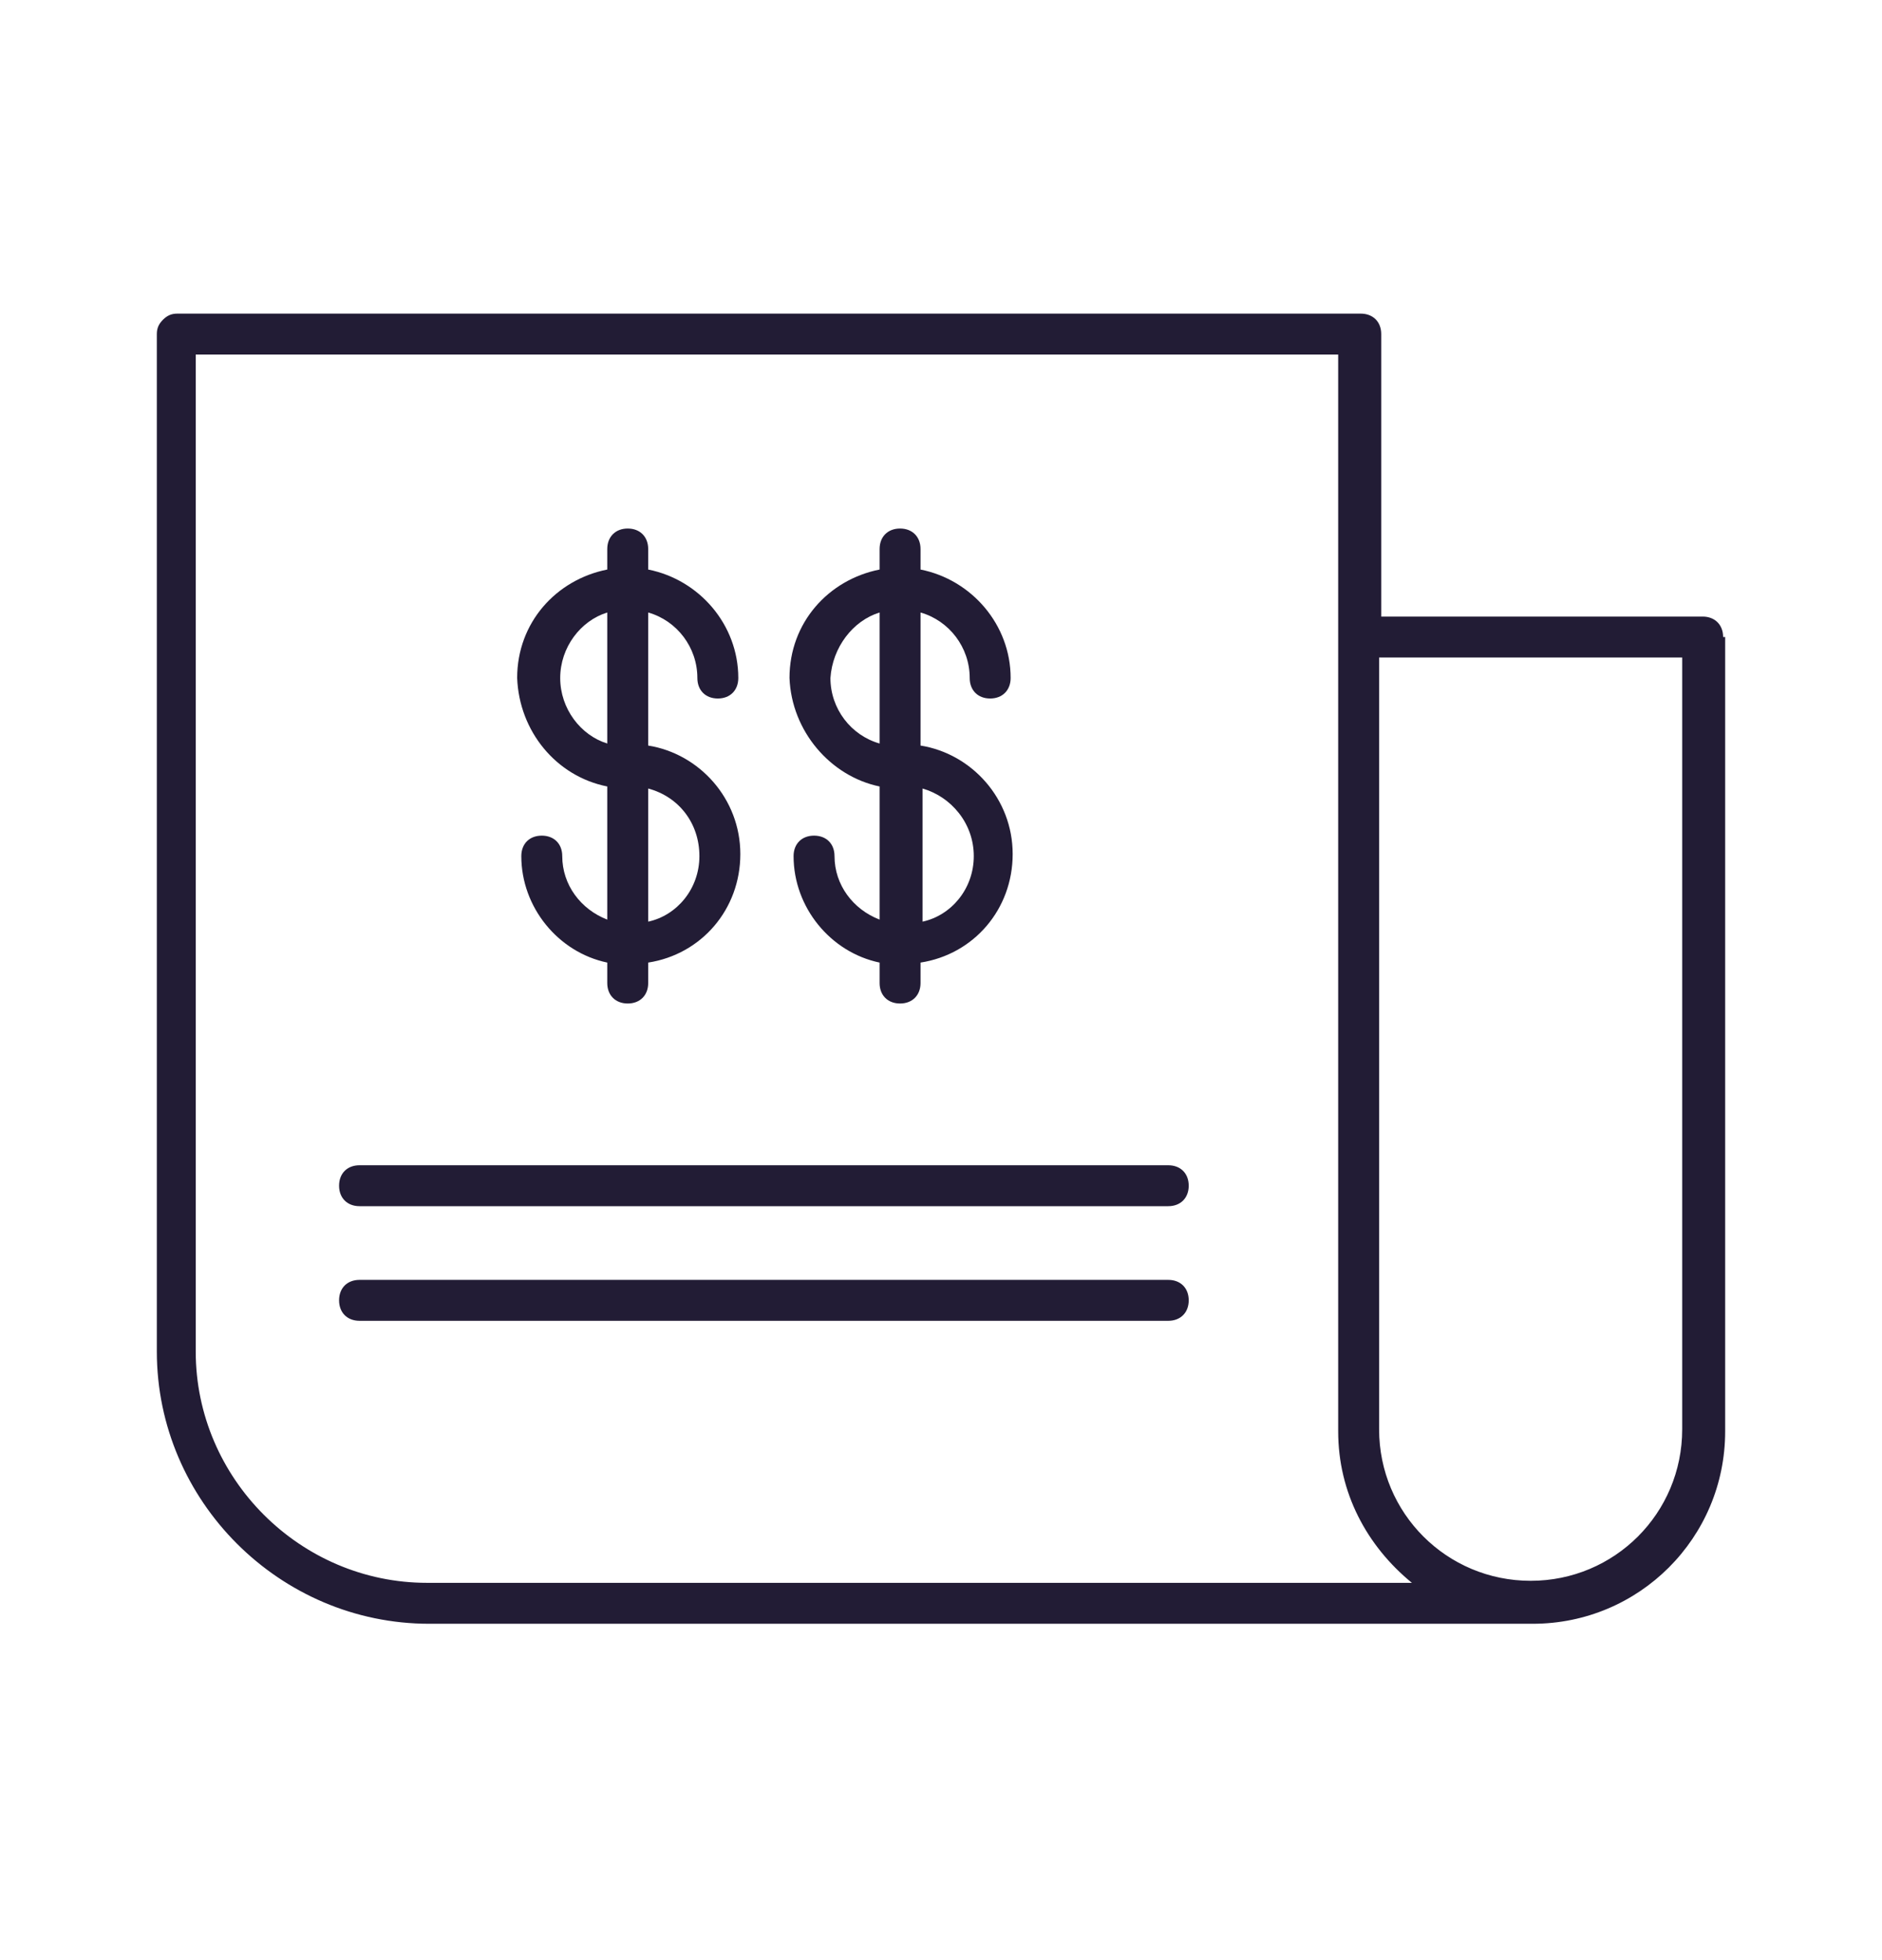
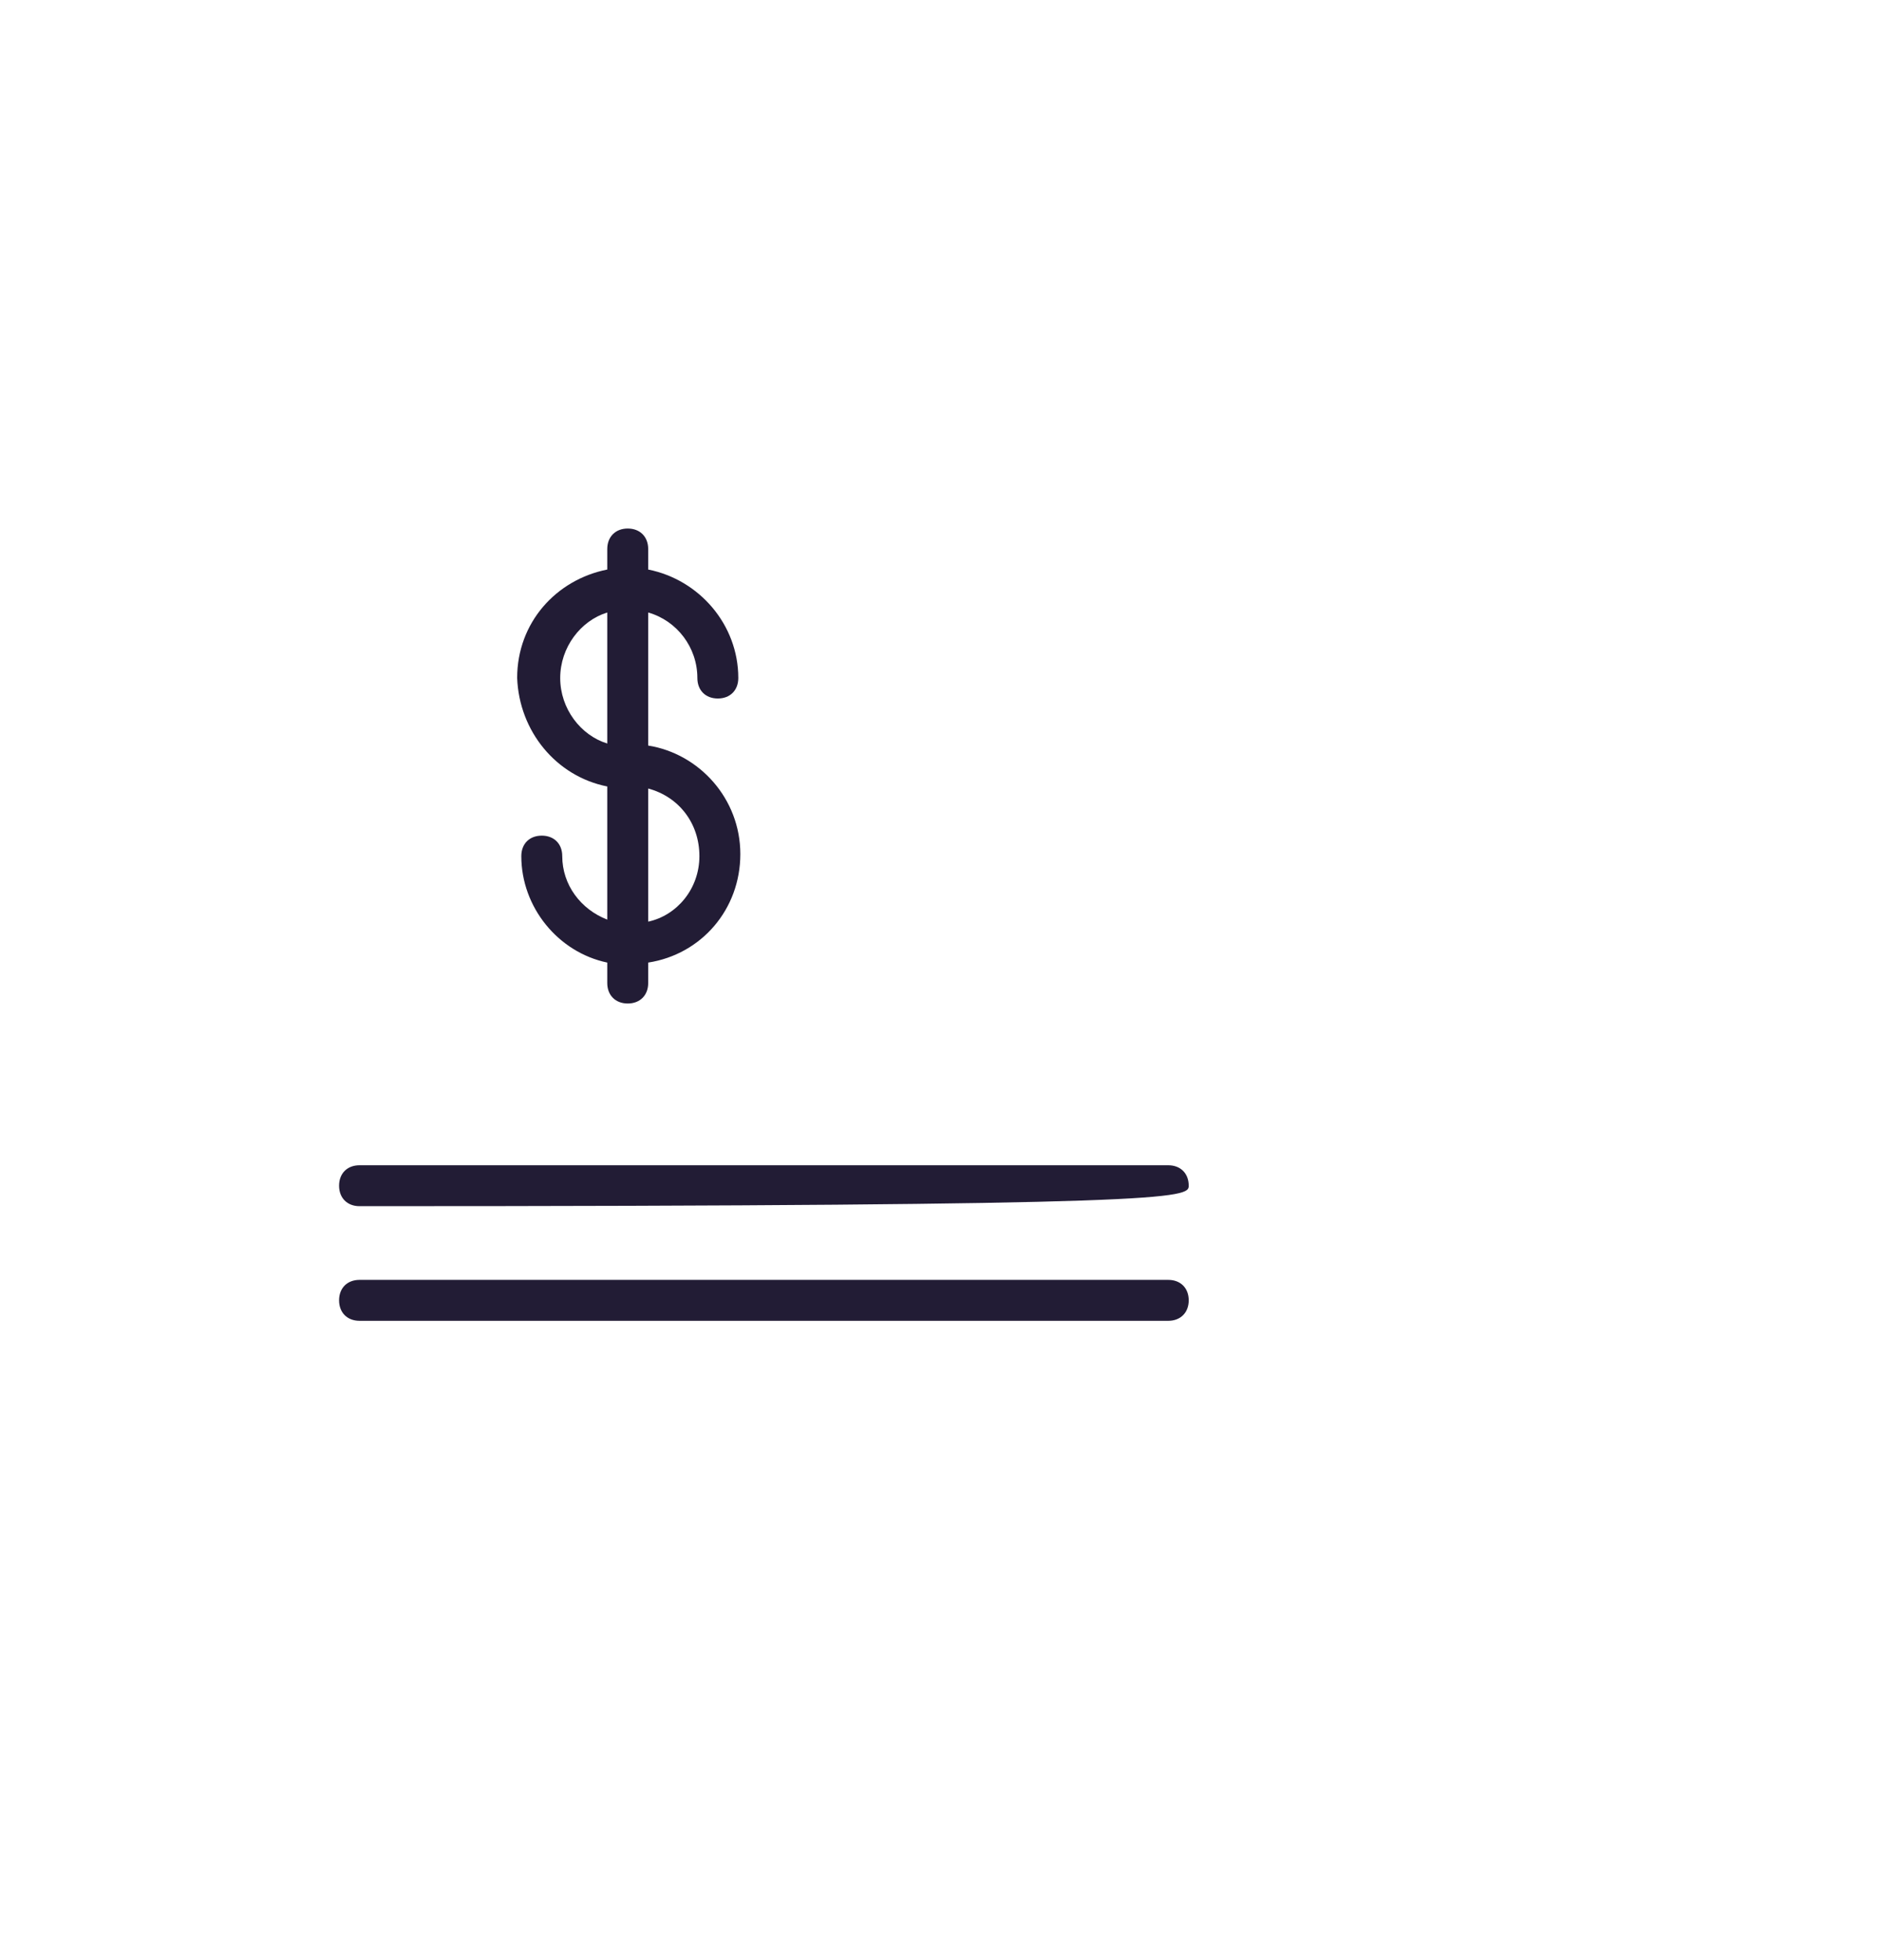
<svg xmlns="http://www.w3.org/2000/svg" width="24" height="25" viewBox="0 0 24 25" fill="none">
-   <path d="M21.974 8.125C21.974 7.969 21.869 7.864 21.713 7.864H17.614V4.261C17.614 4.104 17.509 4 17.352 4H2.261C2.183 4 2.131 4.026 2.078 4.078C2.026 4.131 2 4.183 2 4.261V17.238C2 19.144 3.567 20.71 5.473 20.71H19.546C20.903 20.71 22 19.614 22 18.256V8.125L21.974 8.125ZM5.446 20.188C3.828 20.188 2.496 18.856 2.496 17.238V4.522H17.065V18.256C17.065 19.039 17.431 19.718 18.005 20.188L5.446 20.188ZM19.52 20.162C18.449 20.162 17.587 19.3 17.587 18.23V8.386H21.452V18.23C21.452 19.3 20.59 20.162 19.52 20.162Z" fill="#221C35" />
-   <path d="M14.898 14.862H4.585C4.428 14.862 4.324 14.966 4.324 15.123C4.324 15.279 4.428 15.384 4.585 15.384H14.898C15.055 15.384 15.159 15.279 15.159 15.123C15.159 14.966 15.055 14.862 14.898 14.862Z" fill="#221C35" />
+   <path d="M14.898 14.862H4.585C4.428 14.862 4.324 14.966 4.324 15.123C4.324 15.279 4.428 15.384 4.585 15.384C15.055 15.384 15.159 15.279 15.159 15.123C15.159 14.966 15.055 14.862 14.898 14.862Z" fill="#221C35" />
  <path d="M14.898 16.324H4.585C4.428 16.324 4.324 16.428 4.324 16.585C4.324 16.741 4.428 16.846 4.585 16.846H14.898C15.055 16.846 15.159 16.741 15.159 16.585C15.159 16.428 15.055 16.324 14.898 16.324Z" fill="#221C35" />
-   <path d="M11.217 10.031V11.729C10.877 11.598 10.642 11.285 10.642 10.919C10.642 10.762 10.538 10.658 10.381 10.658C10.225 10.658 10.12 10.762 10.12 10.919C10.12 11.572 10.59 12.146 11.217 12.277V12.538C11.217 12.694 11.321 12.799 11.478 12.799C11.634 12.799 11.739 12.694 11.739 12.538V12.277C12.418 12.172 12.914 11.598 12.914 10.893C12.914 10.188 12.392 9.613 11.739 9.509V7.812C12.104 7.916 12.366 8.256 12.366 8.647C12.366 8.804 12.47 8.909 12.627 8.909C12.783 8.909 12.888 8.804 12.888 8.647C12.888 7.969 12.392 7.394 11.739 7.264V7.003C11.739 6.846 11.634 6.741 11.478 6.741C11.321 6.741 11.217 6.846 11.217 7.003V7.264C10.564 7.394 10.068 7.942 10.068 8.647C10.094 9.326 10.59 9.901 11.217 10.031ZM12.418 10.919C12.418 11.337 12.13 11.676 11.765 11.755V10.057C12.13 10.162 12.418 10.501 12.418 10.919ZM11.217 7.812V9.483C10.851 9.379 10.59 9.039 10.59 8.648C10.616 8.256 10.877 7.916 11.217 7.812Z" fill="#221C35" />
  <path d="M7.744 10.031V11.729C7.405 11.598 7.17 11.285 7.17 10.919C7.17 10.762 7.065 10.658 6.909 10.658C6.752 10.658 6.648 10.762 6.648 10.919C6.648 11.572 7.118 12.146 7.744 12.277V12.538C7.744 12.694 7.849 12.799 8.005 12.799C8.162 12.799 8.266 12.694 8.266 12.538V12.277C8.945 12.172 9.441 11.598 9.441 10.893C9.441 10.188 8.919 9.613 8.266 9.509V7.812C8.632 7.916 8.893 8.256 8.893 8.647C8.893 8.804 8.997 8.909 9.154 8.909C9.311 8.909 9.415 8.804 9.415 8.647C9.415 7.969 8.919 7.394 8.266 7.264V7.003C8.266 6.846 8.162 6.741 8.005 6.741C7.849 6.741 7.744 6.846 7.744 7.003V7.264C7.091 7.394 6.595 7.942 6.595 8.647C6.621 9.326 7.091 9.901 7.744 10.031ZM8.919 10.919C8.919 11.337 8.632 11.676 8.266 11.755V10.057C8.658 10.162 8.919 10.501 8.919 10.919ZM7.744 7.812V9.483C7.405 9.379 7.144 9.039 7.144 8.648C7.144 8.256 7.405 7.916 7.744 7.812Z" fill="#221C35" />
</svg>